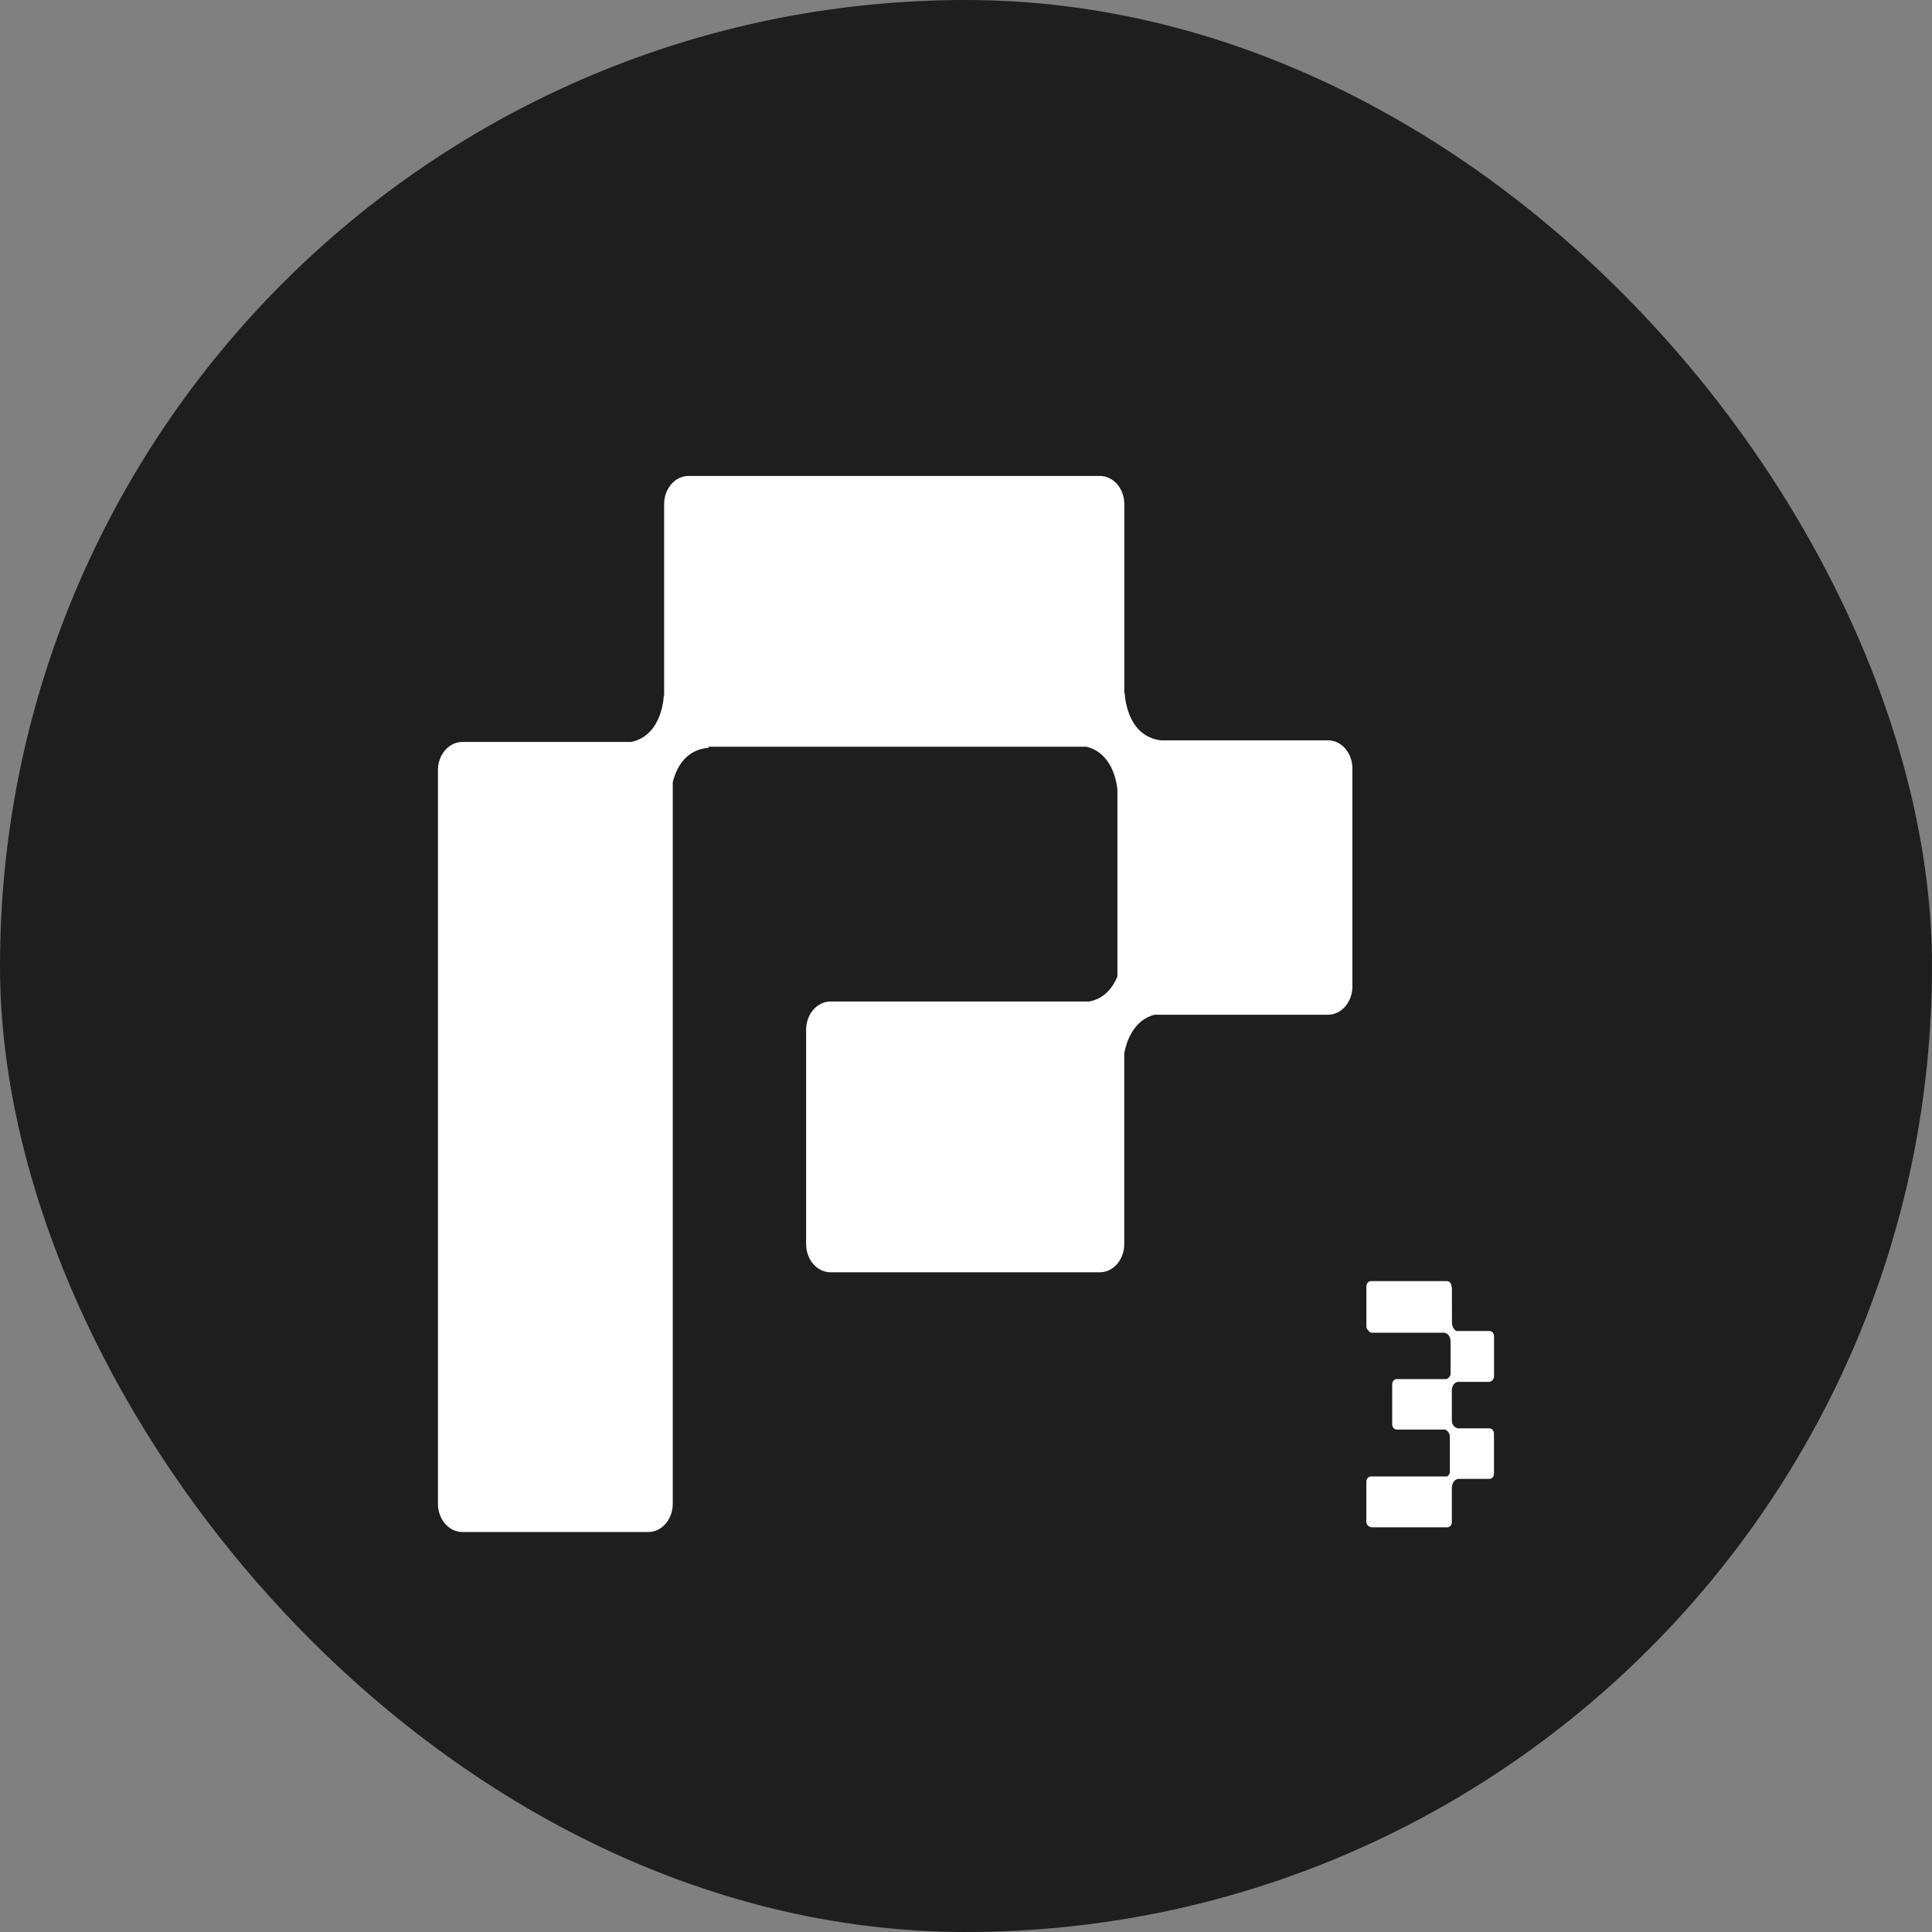
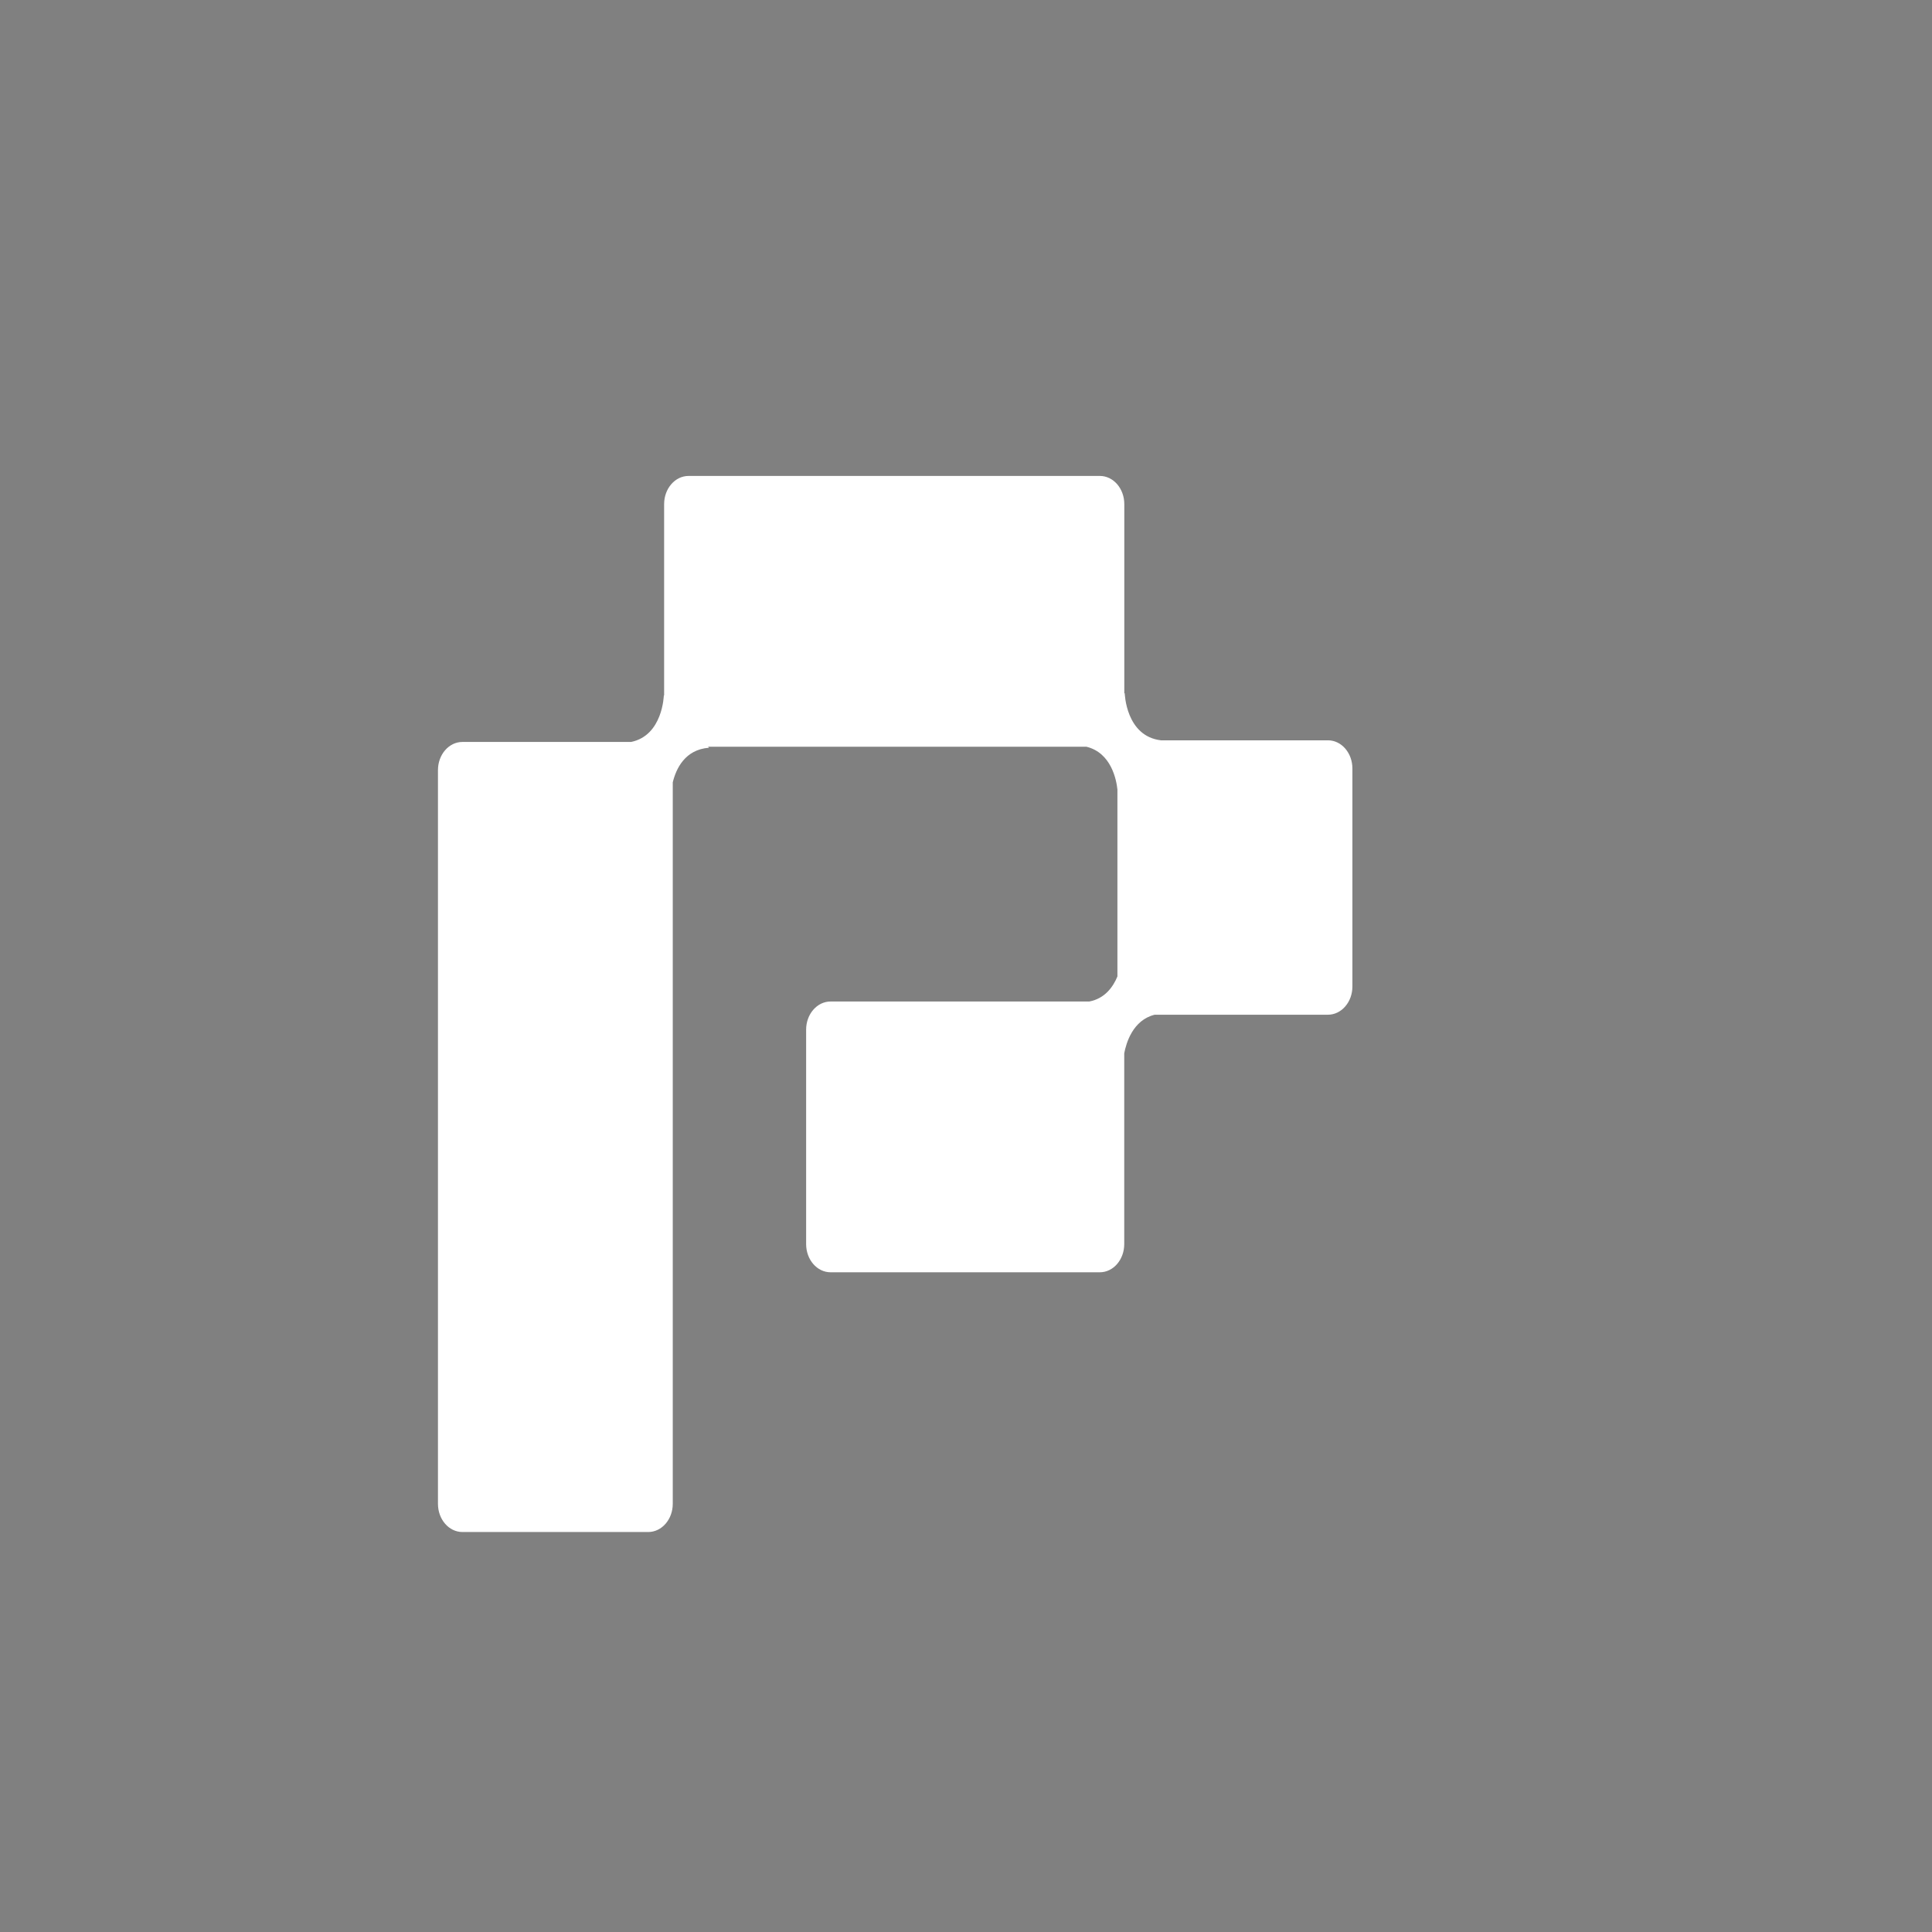
<svg xmlns="http://www.w3.org/2000/svg" width="32" height="32" viewBox="0 0 32 32" fill="none">
  <rect x="0" y="0" width="32" height="32" fill="#808080" stroke="none" />
-   <rect width="32" height="32" rx="16" fill="#1E1E1E" />
-   <path d="M24.144 22.888H24.665C24.688 22.888 24.707 22.876 24.721 22.858C24.736 22.843 24.746 22.82 24.746 22.795V22.133C24.746 22.084 24.712 22.046 24.671 22.046H24.124C24.051 22.012 24.049 21.912 24.049 21.912L24.048 21.337C24.048 21.325 24.045 21.314 24.041 21.303C24.04 21.256 24.007 21.219 23.966 21.219H22.707C22.665 21.219 22.632 21.258 22.632 21.306V21.968C22.632 21.997 22.645 22.021 22.664 22.037C22.678 22.059 22.698 22.074 22.723 22.074H23.925C24.004 22.089 24.022 22.169 24.026 22.201V22.772C24.015 22.799 23.995 22.828 23.96 22.842H23.134C23.092 22.842 23.059 22.881 23.059 22.929V23.591C23.059 23.64 23.093 23.678 23.134 23.678H23.936C23.967 23.691 24.005 23.722 24.014 23.785V24.395C24.006 24.417 23.992 24.439 23.969 24.455H23.965H22.706C22.664 24.455 22.631 24.495 22.631 24.542V25.205C22.631 25.247 22.657 25.279 22.691 25.288C22.701 25.294 22.711 25.297 22.722 25.297H23.972C24.014 25.297 24.047 25.259 24.047 25.211V24.636C24.047 24.636 24.051 24.509 24.156 24.495H24.67C24.712 24.495 24.745 24.455 24.745 24.408V23.745C24.745 23.697 24.711 23.658 24.67 23.658H24.143C24.111 23.649 24.05 23.618 24.047 23.529V23.006C24.053 22.975 24.073 22.902 24.144 22.888Z" fill="white" />
  <path d="M21.996 12.262H19.229C18.645 12.193 18.629 11.48 18.629 11.48L18.622 11.488V8.35C18.622 8.092 18.441 7.883 18.217 7.883H11.405C11.181 7.883 11 8.092 11 8.35V11.521L10.995 11.516C10.995 11.516 10.98 12.181 10.453 12.289H7.659C7.435 12.289 7.254 12.498 7.254 12.756V24.908C7.254 25.166 7.435 25.375 7.659 25.375H10.737C10.961 25.375 11.143 25.166 11.143 24.908V12.958C11.197 12.736 11.343 12.415 11.743 12.385L11.728 12.368H17.994C18.406 12.468 18.491 12.915 18.508 13.077V16.173C18.436 16.348 18.298 16.54 18.042 16.588H13.757C13.533 16.588 13.352 16.797 13.352 17.055V20.606C13.352 20.864 13.533 21.073 13.757 21.073H18.216C18.44 21.073 18.621 20.864 18.621 20.606V17.446C18.652 17.279 18.762 16.896 19.125 16.807H21.995C22.218 16.807 22.4 16.598 22.4 16.34V12.729C22.4 12.471 22.219 12.262 21.996 12.262Z" fill="white" />
</svg>